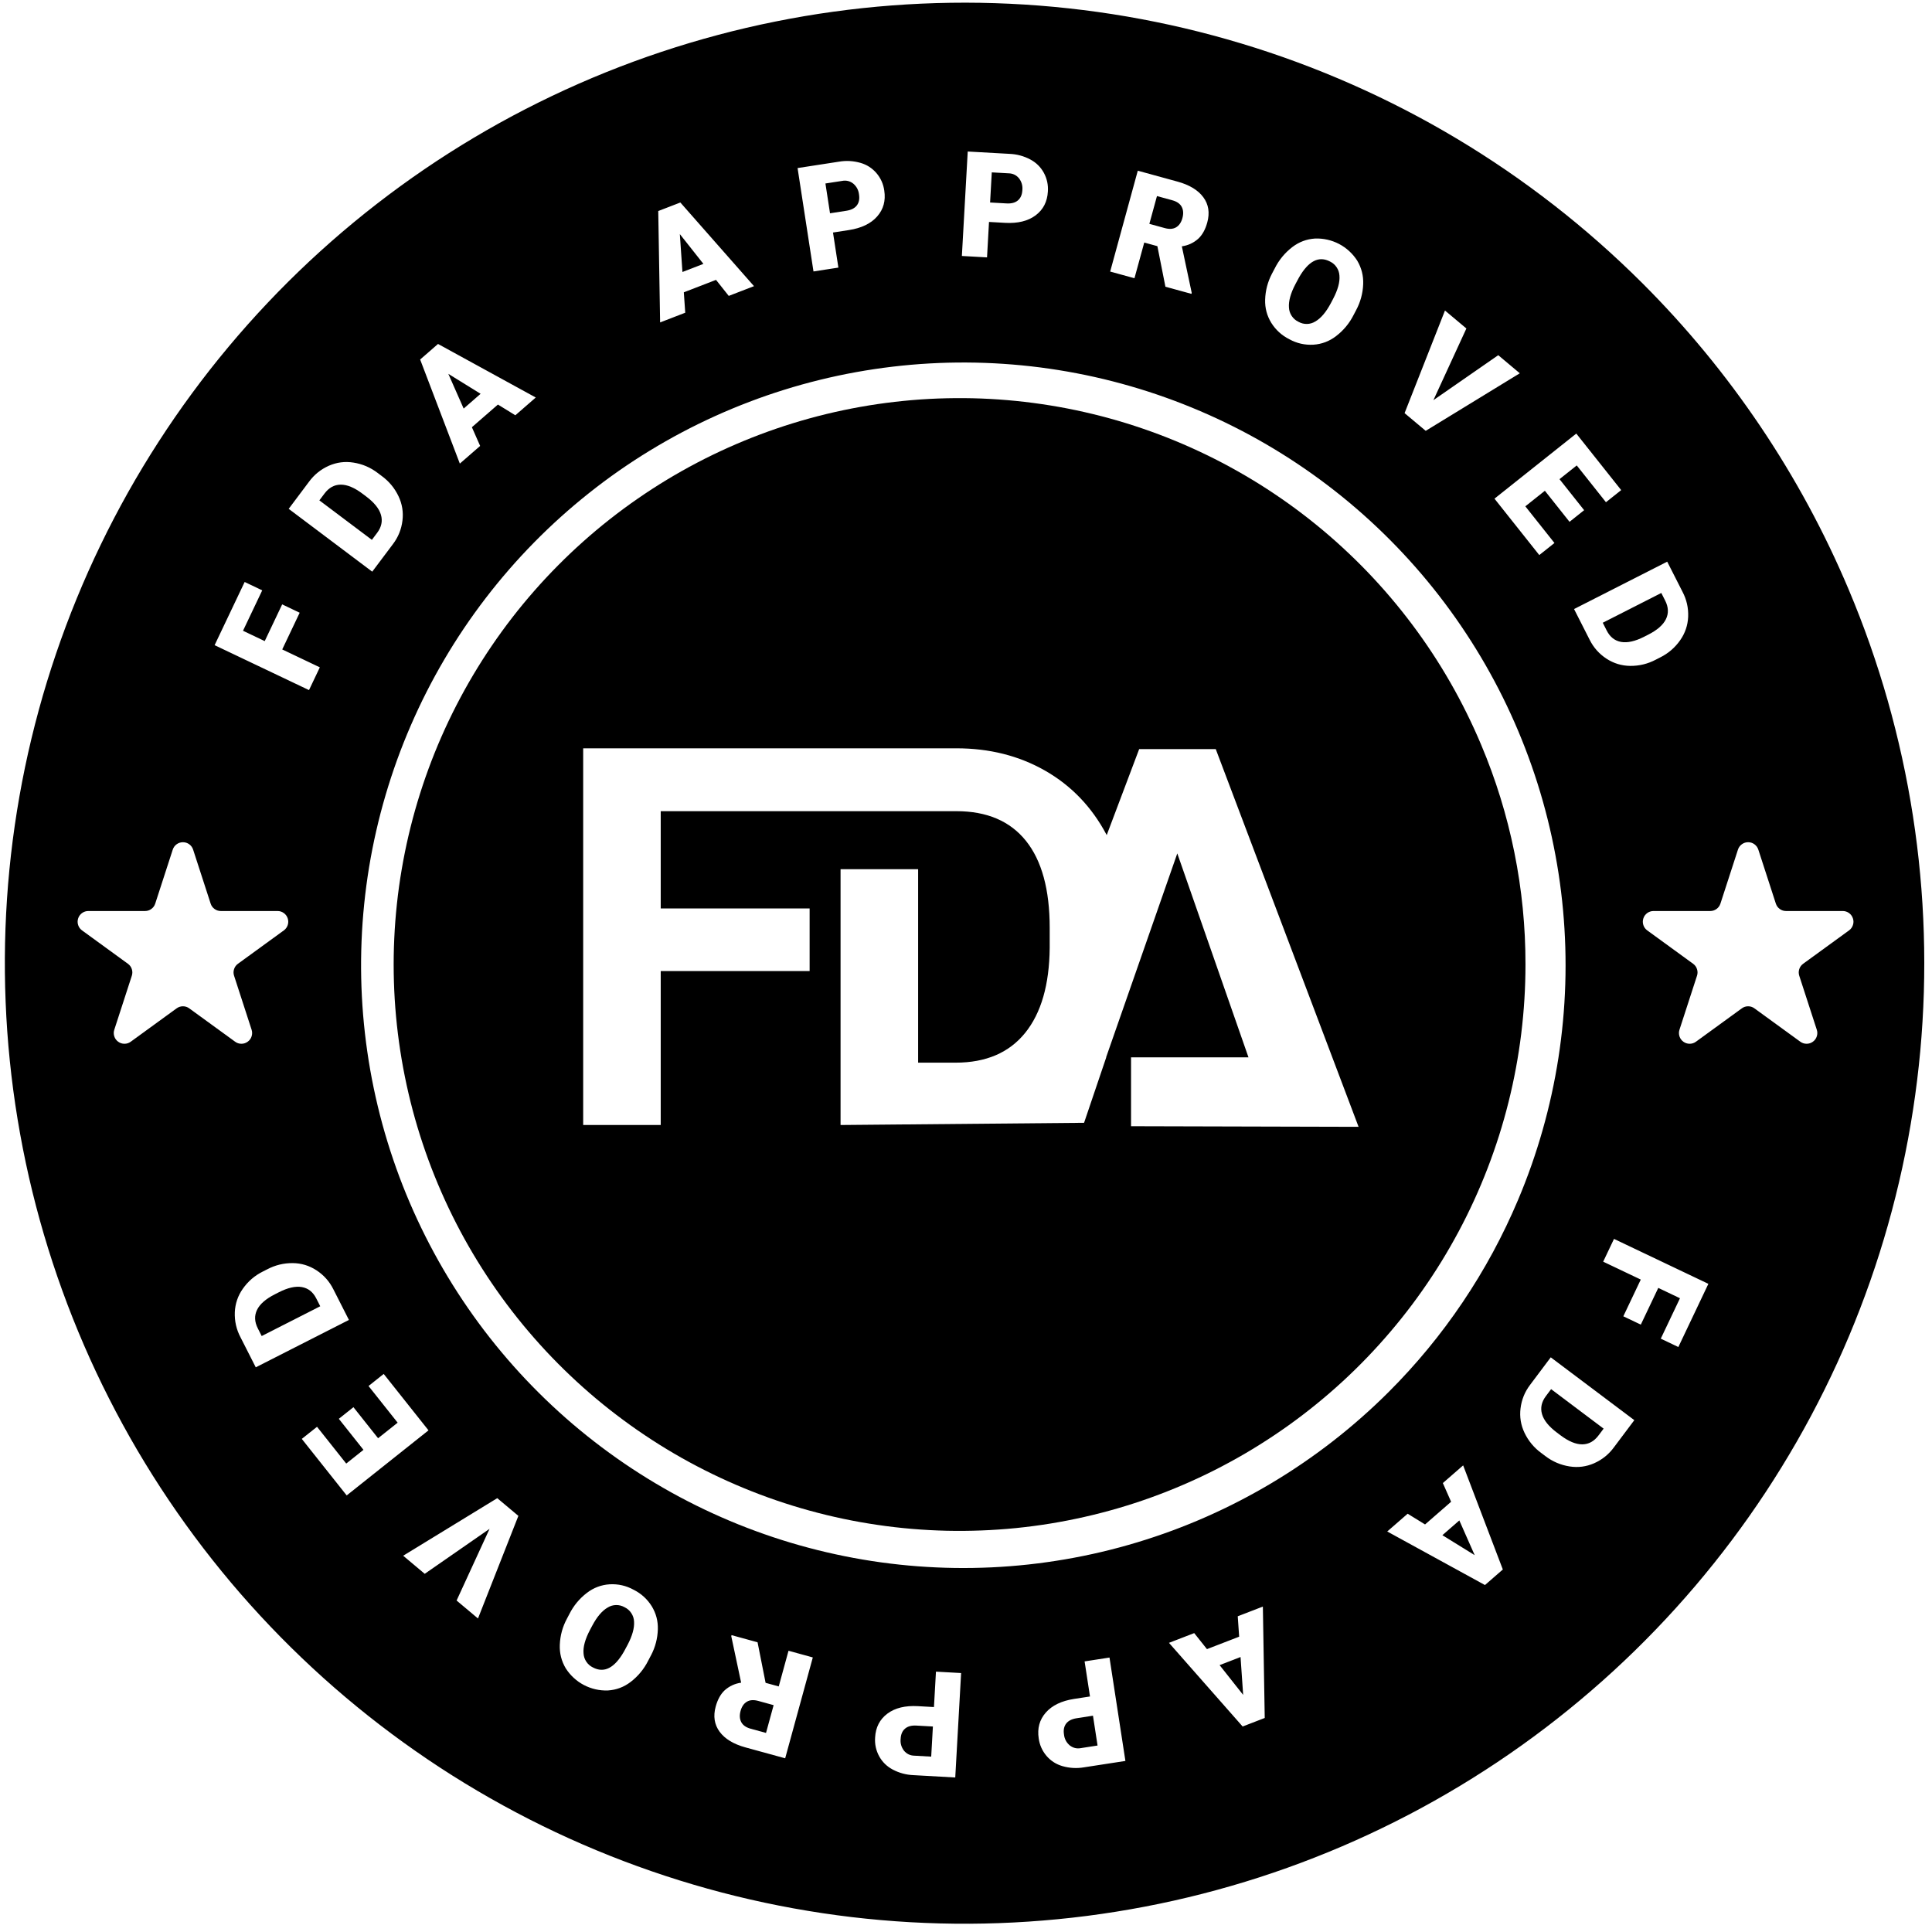
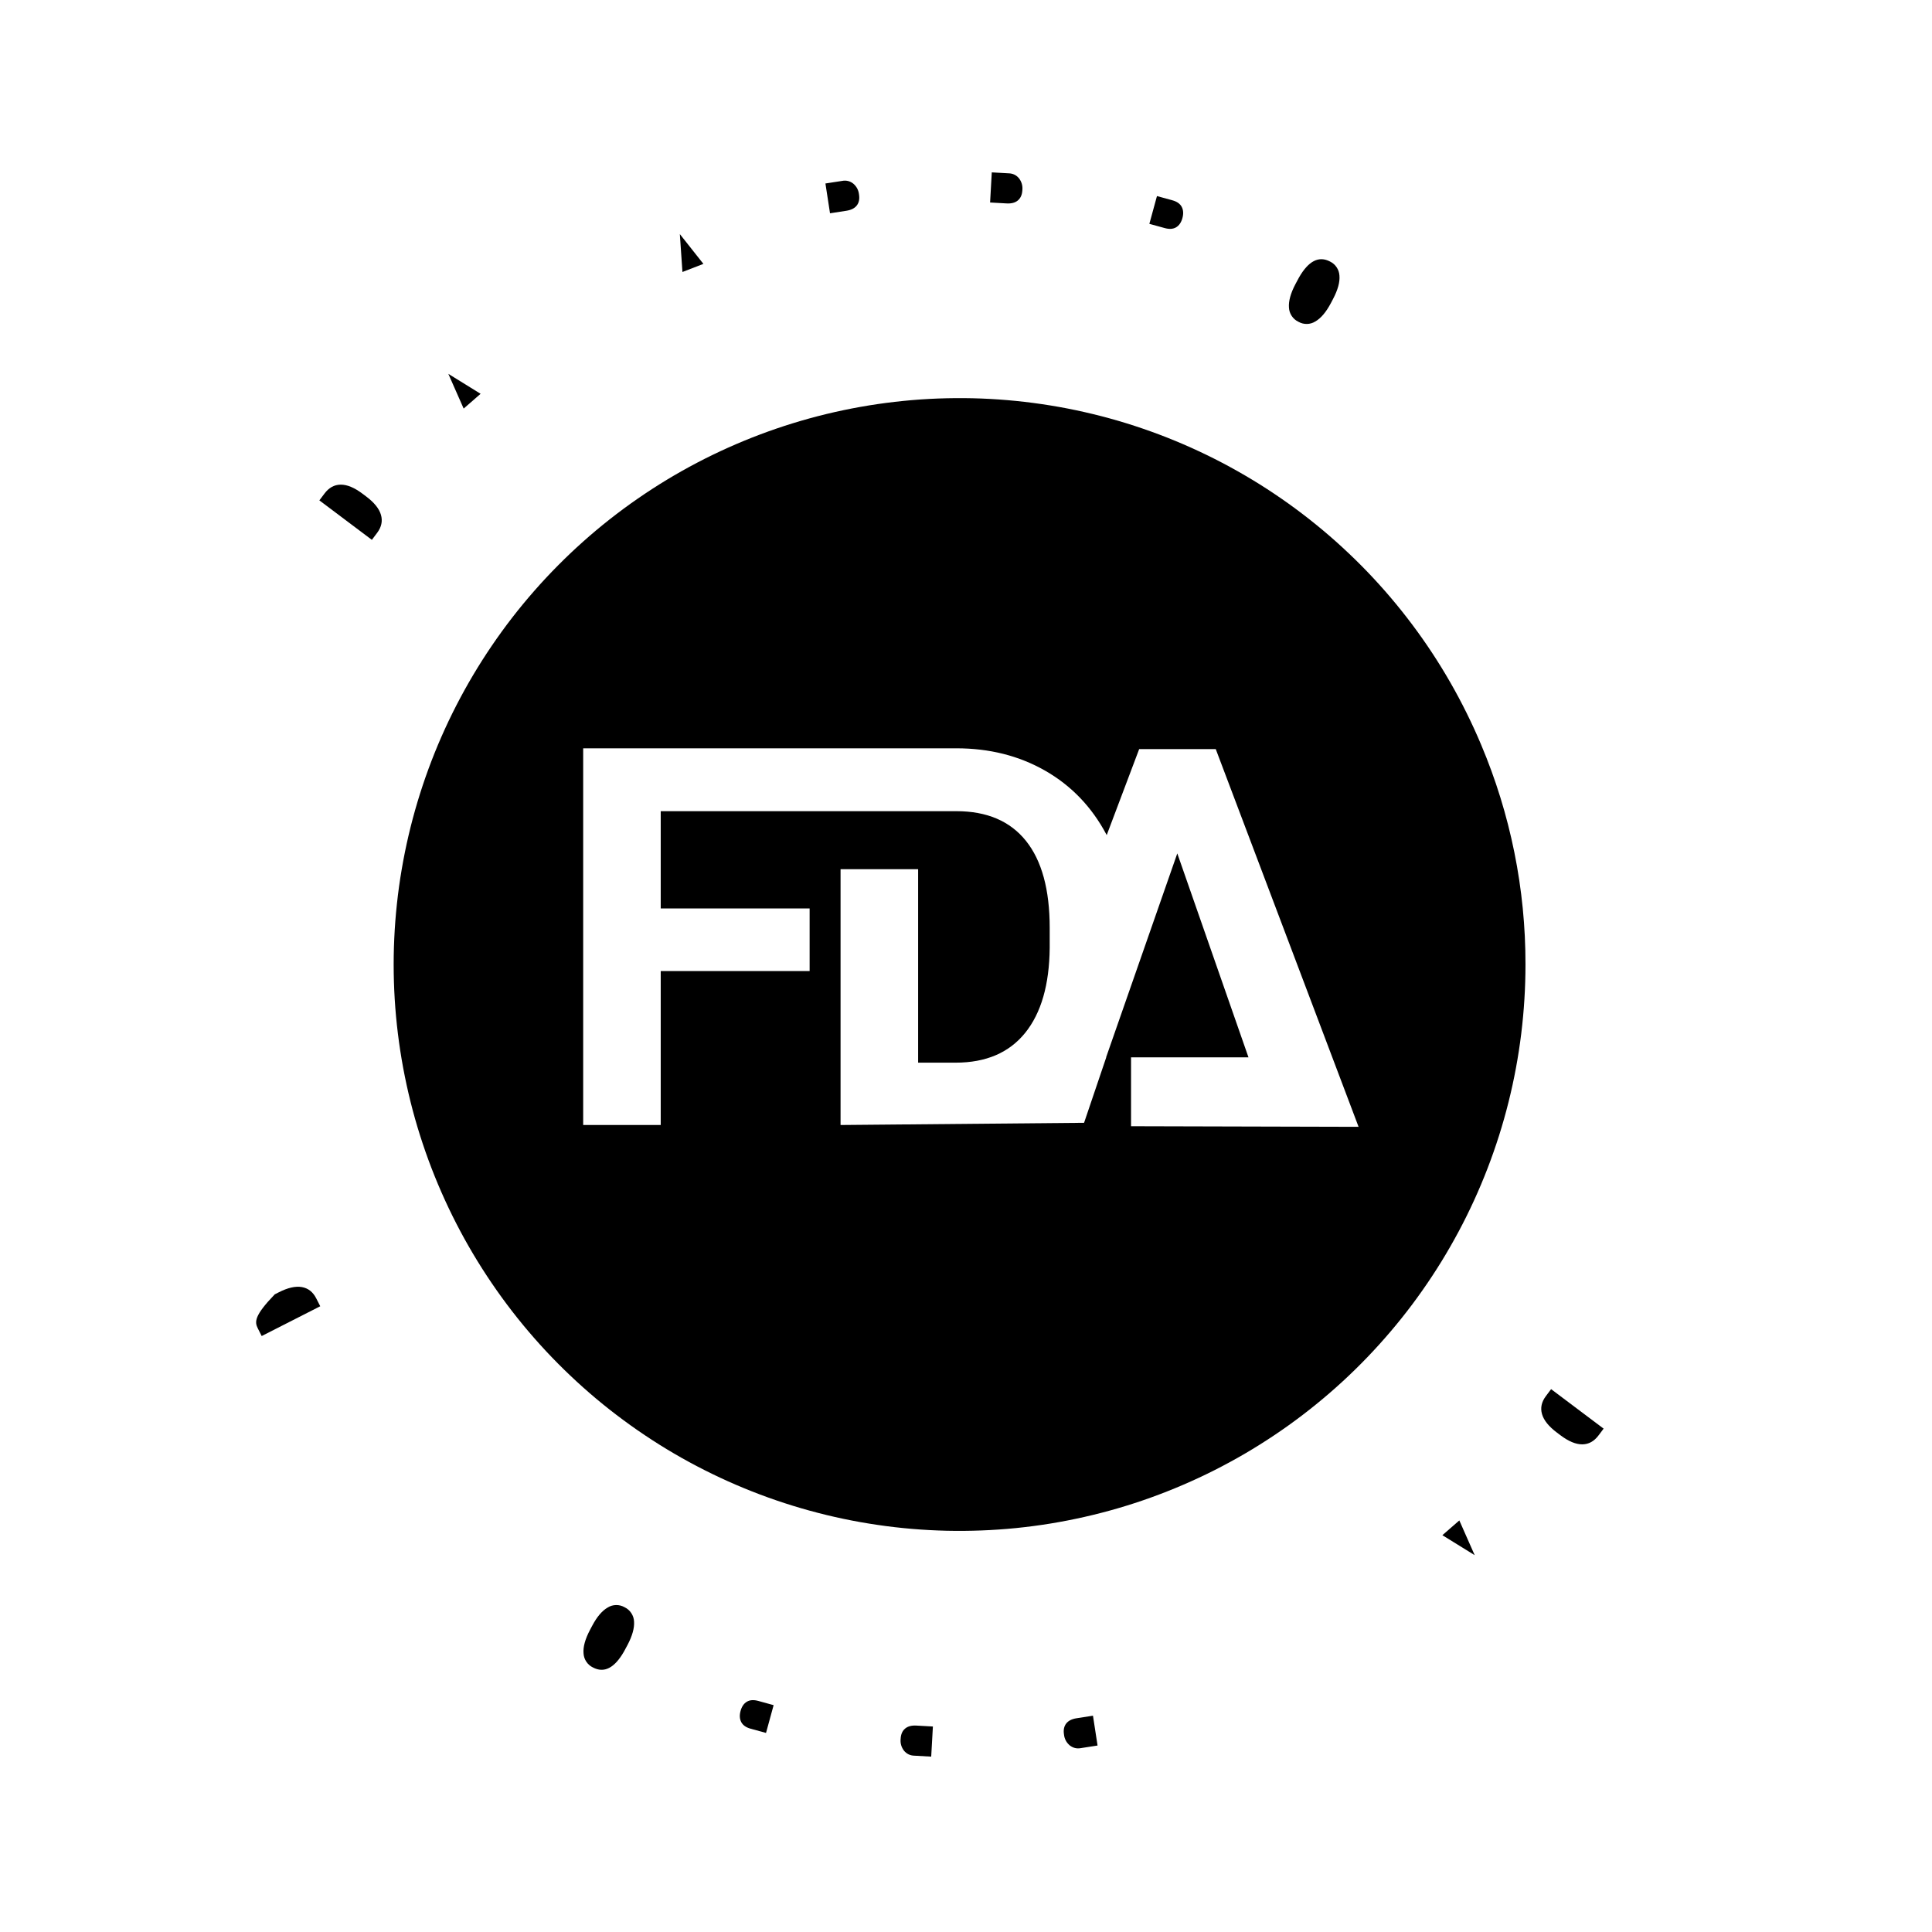
<svg xmlns="http://www.w3.org/2000/svg" version="1.2" preserveAspectRatio="xMidYMid meet" height="500" viewBox="0 0 375 375" zoomAndPan="magnify" width="500">
  <g id="be32ab8b42">
    <path d="M 175.672 335.523 C 175.148 335.969 174.863 336.621 174.816 337.484 C 174.723 338.34 174.938 339.109 175.453 339.797 C 175.984 340.434 176.664 340.762 177.492 340.777 L 180.746 340.961 L 181.074 335.113 L 177.875 334.934 C 176.93 334.879 176.195 335.078 175.672 335.523 Z M 175.672 335.523" style="stroke:none;fill-rule:nonzero;fill:#000000;fill-opacity:1;" />
-     <path d="M 58.59 249.82 C 57.359 249.605 55.867 249.941 54.109 250.836 L 53.328 251.234 C 51.582 252.121 50.434 253.125 49.887 254.25 C 49.344 255.371 49.395 256.574 50.051 257.855 L 50.793 259.324 L 62.16 253.543 L 61.387 252.027 C 60.754 250.773 59.82 250.039 58.59 249.82 Z M 58.59 249.82" style="stroke:none;fill-rule:nonzero;fill:#000000;fill-opacity:1;" />
+     <path d="M 58.59 249.82 C 57.359 249.605 55.867 249.941 54.109 250.836 L 53.328 251.234 C 49.344 255.371 49.395 256.574 50.051 257.855 L 50.793 259.324 L 62.16 253.543 L 61.387 252.027 C 60.754 250.773 59.82 250.039 58.59 249.82 Z M 58.59 249.82" style="stroke:none;fill-rule:nonzero;fill:#000000;fill-opacity:1;" />
    <path d="M 144.961 330.305 C 144.379 330.652 143.973 331.246 143.742 332.094 C 143.512 332.938 143.559 333.664 143.883 334.27 C 144.207 334.875 144.816 335.301 145.703 335.543 L 148.684 336.359 L 150.16 330.969 L 147.18 330.148 C 146.281 329.902 145.543 329.953 144.961 330.305 Z M 144.961 330.305" style="stroke:none;fill-rule:nonzero;fill:#000000;fill-opacity:1;" />
    <path d="M 121.211 311.953 C 120.703 311.668 120.156 311.527 119.574 311.539 C 118.988 311.551 118.449 311.711 117.953 312.02 C 116.871 312.637 115.867 313.816 114.945 315.559 L 114.508 316.383 C 113.57 318.168 113.156 319.68 113.266 320.922 C 113.301 321.508 113.48 322.047 113.809 322.539 C 114.137 323.027 114.566 323.402 115.098 323.656 C 117.266 324.797 119.27 323.773 121.105 320.578 L 121.812 319.266 C 122.734 317.504 123.156 315.996 123.07 314.742 C 123.043 314.141 122.863 313.59 122.527 313.09 C 122.195 312.59 121.758 312.211 121.211 311.953 Z M 121.211 311.953" style="stroke:none;fill-rule:nonzero;fill:#000000;fill-opacity:1;" />
-     <path d="M 236.723 323.199 L 241.297 328.98 L 240.789 321.625 Z M 236.723 323.199" style="stroke:none;fill-rule:nonzero;fill:#000000;fill-opacity:1;" />
    <path d="M 208.977 333.508 C 208.043 333.652 207.363 333.996 206.945 334.539 C 206.527 335.086 206.383 335.785 206.516 336.637 C 206.602 337.492 206.969 338.203 207.617 338.766 C 208.27 339.281 209 339.461 209.812 339.305 L 213.035 338.805 L 212.145 333.016 Z M 208.977 333.508" style="stroke:none;fill-rule:nonzero;fill:#000000;fill-opacity:1;" />
-     <path d="M 318.77 54.953 C 316.066 52.258 313.285 49.648 310.426 47.121 C 307.562 44.598 304.629 42.16 301.617 39.816 C 298.605 37.473 295.527 35.223 292.379 33.066 C 289.227 30.91 286.016 28.855 282.742 26.898 C 279.465 24.938 276.133 23.082 272.746 21.332 C 269.355 19.578 265.914 17.93 262.426 16.391 C 258.934 14.848 255.402 13.414 251.824 12.09 C 248.246 10.766 244.629 9.555 240.977 8.453 C 237.324 7.352 233.641 6.363 229.93 5.484 C 226.215 4.609 222.477 3.852 218.719 3.203 C 214.957 2.559 211.184 2.031 207.391 1.617 C 203.598 1.203 199.797 0.906 195.984 0.727 C 192.176 0.547 188.359 0.484 184.547 0.539 C 180.73 0.594 176.922 0.766 173.117 1.055 C 169.316 1.344 165.523 1.75 161.746 2.273 C 157.965 2.793 154.207 3.434 150.465 4.188 C 146.727 4.938 143.012 5.805 139.324 6.789 C 135.641 7.77 131.988 8.863 128.367 10.07 C 124.746 11.277 121.168 12.594 117.629 14.02 C 114.09 15.445 110.598 16.98 107.156 18.621 C 103.711 20.262 100.32 22.008 96.98 23.855 C 93.645 25.707 90.367 27.656 87.148 29.707 C 83.93 31.758 80.781 33.906 77.695 36.152 C 74.609 38.398 71.594 40.734 68.652 43.164 C 65.711 45.594 62.844 48.113 60.055 50.719 C 57.27 53.324 54.562 56.016 51.941 58.789 C 49.32 61.562 46.785 64.41 44.336 67.34 C 41.887 70.27 39.531 73.27 37.27 76.344 C 35.004 79.418 32.84 82.559 30.77 85.766 C 28.699 88.973 26.727 92.238 24.855 95.566 C 22.988 98.895 21.219 102.277 19.559 105.715 C 17.895 109.148 16.34 112.633 14.891 116.168 C 13.441 119.699 12.105 123.273 10.875 126.887 C 9.645 130.5 8.527 134.148 7.523 137.832 C 6.52 141.516 5.625 145.227 4.848 148.965 C 4.07 152.703 3.41 156.461 2.863 160.238 C 2.316 164.02 1.887 167.809 1.57 171.617 C 1.258 175.422 1.062 179.23 0.98 183.051 C 0.902 186.867 0.938 190.684 1.094 194.496 C 1.246 198.312 1.516 202.121 1.906 205.918 C 2.293 209.715 2.797 213.5 3.418 217.266 C 4.039 221.035 4.773 224.777 5.621 228.5 C 6.473 232.223 7.438 235.914 8.512 239.578 C 9.59 243.242 10.777 246.867 12.078 250.457 C 13.375 254.047 14.785 257.594 16.301 261.098 C 17.816 264.602 19.441 268.055 21.172 271.457 C 22.898 274.859 24.73 278.207 26.664 281.5 C 28.602 284.789 30.633 288.02 32.766 291.184 C 34.898 294.348 37.125 297.445 39.449 300.477 C 41.773 303.504 44.184 306.461 46.688 309.34 C 49.195 312.219 51.785 315.02 54.461 317.742 C 57.137 320.465 59.895 323.098 62.73 325.652 C 65.57 328.203 68.48 330.664 71.473 333.039 C 74.461 335.41 77.52 337.688 80.648 339.871 C 83.777 342.059 86.969 344.145 90.227 346.133 C 93.484 348.121 96.797 350.004 100.172 351.789 C 103.543 353.574 106.969 355.254 110.445 356.828 C 113.922 358.398 117.441 359.867 121.008 361.223 C 124.574 362.578 128.176 363.828 131.82 364.961 C 135.461 366.098 139.133 367.121 142.84 368.031 C 146.543 368.938 150.273 369.734 154.027 370.414 C 157.781 371.094 161.555 371.66 165.34 372.109 C 169.129 372.555 172.93 372.887 176.738 373.102 C 180.547 373.316 184.359 373.414 188.172 373.395 C 191.988 373.375 195.801 373.238 199.605 372.984 C 203.41 372.73 207.207 372.363 210.992 371.875 C 214.773 371.387 218.539 370.785 222.285 370.066 C 226.031 369.348 229.754 368.516 233.449 367.566 C 237.145 366.617 240.809 365.559 244.438 364.387 C 248.07 363.215 251.66 361.93 255.211 360.535 C 258.766 359.145 262.27 357.641 265.73 356.031 C 269.188 354.422 272.594 352.711 275.949 350.891 C 279.305 349.07 282.602 347.152 285.836 345.129 C 289.074 343.109 292.246 340.992 295.352 338.773 C 298.457 336.559 301.492 334.25 304.457 331.844 C 307.422 329.441 310.309 326.949 313.121 324.371 C 315.934 321.789 318.664 319.125 321.312 316.375 C 323.961 313.629 326.52 310.801 328.996 307.895 C 331.469 304.988 333.852 302.012 336.145 298.957 C 338.438 295.906 340.633 292.785 342.734 289.598 C 344.832 286.41 346.832 283.16 348.734 279.852 C 350.637 276.539 352.434 273.176 354.125 269.754 C 355.82 266.332 357.41 262.863 358.891 259.344 C 360.371 255.824 361.742 252.266 363.004 248.664 C 364.27 245.059 365.418 241.422 366.457 237.746 C 367.496 234.074 368.422 230.371 369.234 226.641 C 370.047 222.91 370.742 219.156 371.324 215.383 C 371.906 211.609 372.371 207.824 372.723 204.02 C 373.07 200.219 373.301 196.41 373.418 192.594 C 373.531 188.777 373.531 184.961 373.41 181.145 C 373.293 177.328 373.059 173.52 372.703 169.719 C 372.352 165.914 371.883 162.129 371.297 158.355 C 370.711 154.582 370.012 150.832 369.195 147.102 C 368.379 143.371 367.449 139.668 366.41 135.996 C 365.367 132.324 364.211 128.688 362.945 125.086 C 361.68 121.484 360.305 117.926 358.82 114.406 C 354.129 103.293 348.414 92.738 341.676 82.734 C 334.938 72.734 327.305 63.473 318.77 54.953 Z M 323.605 109.02 L 326.566 114.848 C 327.371 116.371 327.738 117.992 327.672 119.715 C 327.598 121.383 327.078 122.898 326.121 124.266 C 325.109 125.711 323.812 126.824 322.234 127.609 L 321.402 128.035 C 319.84 128.859 318.18 129.266 316.414 129.25 C 314.754 129.227 313.227 128.766 311.832 127.859 C 310.402 126.926 309.309 125.699 308.547 124.172 L 305.523 118.215 Z M 314.672 95.129 L 311.715 97.48 L 306.047 90.34 L 302.699 93.004 L 307.48 99.027 L 304.645 101.285 L 299.859 95.258 L 296.066 98.277 L 301.719 105.395 L 298.773 107.738 L 290.078 96.789 L 305.957 84.156 Z M 280.469 60.273 L 284.625 63.758 L 278.223 77.672 L 290.809 68.941 L 294.992 72.453 L 276.73 83.625 L 272.629 80.188 Z M 246.887 53.121 L 247.422 52.109 C 248.242 50.465 249.379 49.082 250.836 47.957 C 252.141 46.961 253.609 46.406 255.246 46.301 C 256.059 46.27 256.859 46.344 257.648 46.523 C 258.441 46.703 259.195 46.98 259.914 47.355 C 260.633 47.73 261.289 48.195 261.887 48.746 C 262.484 49.293 263 49.91 263.438 50.594 C 264.27 52 264.656 53.516 264.594 55.148 C 264.523 56.969 264.051 58.676 263.184 60.277 L 262.75 61.102 C 261.926 62.746 260.785 64.125 259.328 65.242 C 258.027 66.242 256.559 66.797 254.922 66.906 C 253.27 66.996 251.715 66.645 250.262 65.848 C 248.793 65.109 247.621 64.043 246.746 62.648 C 245.91 61.273 245.516 59.785 245.562 58.176 C 245.617 56.387 246.059 54.703 246.887 53.121 Z M 220.844 33.133 L 228.543 35.246 C 230.863 35.883 232.539 36.895 233.562 38.281 C 234.59 39.672 234.844 41.305 234.328 43.188 C 233.957 44.547 233.371 45.602 232.574 46.344 C 231.664 47.152 230.602 47.641 229.395 47.812 L 231.312 56.84 L 231.258 57.039 L 226.207 55.652 L 224.648 47.781 L 222.098 47.078 L 220.199 54.004 L 215.484 52.711 Z M 187.836 29.41 L 195.918 29.863 C 197.352 29.918 198.707 30.277 199.98 30.953 C 201.113 31.555 201.992 32.418 202.609 33.543 C 203.223 34.68 203.48 35.895 203.391 37.184 C 203.277 39.16 202.484 40.699 201.004 41.805 C 199.523 42.91 197.547 43.391 195.082 43.254 L 191.965 43.078 L 191.582 49.957 L 186.699 49.684 Z M 162.809 31.387 C 164.223 31.141 165.621 31.215 167.008 31.609 C 168.242 31.961 169.277 32.625 170.117 33.598 C 170.953 34.582 171.461 35.715 171.637 36.996 C 171.938 38.953 171.477 40.625 170.258 42.012 C 169.039 43.398 167.207 44.281 164.766 44.656 L 161.684 45.133 L 162.73 51.941 L 157.898 52.688 L 154.809 32.621 Z M 132.055 39.305 L 146.352 55.543 L 141.449 57.434 L 138.98 54.324 L 132.73 56.738 L 133.004 60.699 L 128.129 62.582 L 127.766 40.961 Z M 85.02 66.762 L 103.992 77.156 L 100.027 80.605 L 96.648 78.523 L 91.594 82.922 L 93.195 86.555 L 89.254 89.984 L 81.551 69.781 Z M 59.957 93.535 C 60.973 92.141 62.266 91.098 63.836 90.398 C 65.367 89.73 66.953 89.527 68.602 89.789 C 70.344 90.059 71.914 90.734 73.316 91.805 L 74.062 92.367 C 75.492 93.406 76.586 94.719 77.348 96.312 C 78.062 97.816 78.32 99.395 78.117 101.043 C 77.914 102.738 77.293 104.262 76.262 105.621 L 72.25 110.961 L 56.035 98.766 Z M 47.488 112.961 L 50.898 114.586 L 47.168 122.43 L 51.383 124.438 L 54.77 117.309 L 58.168 118.93 L 54.781 126.055 L 62.078 129.531 L 59.977 133.949 L 41.656 125.227 Z M 34.285 195.719 L 25.379 202.195 C 25.016 202.461 24.609 202.594 24.16 202.594 C 23.707 202.594 23.301 202.461 22.938 202.195 C 22.574 201.93 22.32 201.586 22.184 201.156 C 22.043 200.727 22.043 200.301 22.184 199.871 L 25.586 189.391 C 25.723 188.961 25.723 188.535 25.586 188.105 C 25.445 187.676 25.195 187.332 24.828 187.066 L 15.926 180.59 C 15.559 180.324 15.309 179.977 15.168 179.551 C 15.031 179.121 15.031 178.691 15.168 178.266 C 15.309 177.836 15.559 177.488 15.926 177.223 C 16.289 176.961 16.695 176.828 17.145 176.828 L 28.156 176.828 C 28.605 176.828 29.012 176.695 29.375 176.43 C 29.738 176.164 29.992 175.816 30.129 175.391 L 33.531 164.91 C 33.672 164.484 33.922 164.137 34.285 163.871 C 34.652 163.605 35.059 163.477 35.508 163.477 C 35.957 163.477 36.363 163.605 36.73 163.871 C 37.094 164.137 37.344 164.484 37.484 164.91 L 40.887 175.391 C 41.023 175.82 41.277 176.164 41.641 176.43 C 42.004 176.695 42.41 176.828 42.863 176.828 L 53.871 176.828 C 54.32 176.828 54.727 176.961 55.094 177.227 C 55.457 177.488 55.707 177.836 55.848 178.266 C 55.984 178.691 55.984 179.121 55.848 179.551 C 55.707 179.977 55.457 180.324 55.094 180.59 L 46.188 187.066 C 45.824 187.332 45.57 187.676 45.434 188.105 C 45.293 188.535 45.293 188.961 45.434 189.391 L 48.836 199.871 C 48.973 200.301 48.973 200.727 48.836 201.156 C 48.695 201.586 48.445 201.93 48.078 202.195 C 47.715 202.461 47.309 202.594 46.859 202.594 C 46.406 202.594 46 202.461 45.637 202.195 L 36.73 195.719 C 36.367 195.453 35.957 195.32 35.508 195.32 C 35.059 195.32 34.652 195.453 34.289 195.719 Z M 49.645 265.398 L 46.684 259.57 C 45.879 258.047 45.512 256.422 45.578 254.703 C 45.652 253.035 46.168 251.52 47.129 250.152 C 48.141 248.707 49.438 247.59 51.016 246.805 L 51.848 246.383 C 53.406 245.559 55.07 245.152 56.836 245.168 C 58.496 245.188 60.023 245.652 61.418 246.559 C 62.848 247.492 63.941 248.719 64.703 250.246 L 67.727 256.199 Z M 58.578 279.289 L 61.535 276.938 L 67.203 284.078 L 70.551 281.414 L 65.766 275.391 L 68.602 273.133 L 73.387 279.16 L 77.184 276.141 L 71.531 269.023 L 74.477 266.68 L 83.172 277.629 L 67.293 290.262 Z M 92.777 314.145 L 88.625 310.66 L 95.023 296.746 L 82.441 305.477 L 78.258 301.965 L 96.52 290.793 L 100.617 294.23 Z M 126.359 321.297 L 125.828 322.309 C 125.008 323.953 123.867 325.336 122.414 326.457 C 121.109 327.457 119.641 328.012 118 328.117 C 117.191 328.148 116.391 328.074 115.598 327.895 C 114.809 327.715 114.055 327.438 113.336 327.062 C 112.617 326.684 111.957 326.223 111.363 325.672 C 110.766 325.125 110.25 324.508 109.812 323.824 C 108.977 322.418 108.594 320.898 108.656 319.266 C 108.727 317.449 109.195 315.738 110.066 314.141 L 110.5 313.312 C 111.324 311.672 112.461 310.293 113.918 309.176 C 115.223 308.176 116.691 307.621 118.328 307.512 C 119.98 307.422 121.535 307.773 122.988 308.57 C 124.457 309.309 125.629 310.375 126.504 311.77 C 127.34 313.145 127.734 314.633 127.688 316.242 C 127.633 318.031 127.191 319.715 126.363 321.297 Z M 152.402 341.285 L 144.703 339.172 C 142.383 338.535 140.711 337.523 139.684 336.137 C 138.66 334.746 138.402 333.113 138.918 331.23 C 139.293 329.871 139.875 328.816 140.672 328.074 C 141.586 327.266 142.648 326.777 143.855 326.605 L 141.938 317.578 L 141.992 317.379 L 147.043 318.766 L 148.602 326.637 L 151.152 327.336 L 153.051 320.41 L 157.766 321.707 Z M 185.414 345.008 L 177.332 344.555 C 175.895 344.5 174.543 344.137 173.27 343.465 C 172.137 342.863 171.258 342 170.637 340.875 C 170.027 339.738 169.766 338.523 169.859 337.234 C 169.969 335.258 170.766 333.719 172.246 332.613 C 173.727 331.508 175.699 331.027 178.168 331.164 L 181.281 331.34 L 181.668 324.465 L 186.551 324.738 Z M 210.441 343.031 C 209.027 343.277 207.625 343.203 206.242 342.809 C 205.008 342.457 203.969 341.793 203.129 340.82 C 202.297 339.836 201.789 338.703 201.613 337.422 C 201.312 335.465 201.77 333.793 202.992 332.406 C 204.211 331.02 206.039 330.137 208.484 329.758 L 211.566 329.285 L 210.52 322.477 L 215.352 321.73 L 218.441 341.797 Z M 241.195 335.113 L 226.898 318.875 L 231.797 316.984 L 234.27 320.094 L 240.52 317.68 L 240.246 313.719 L 245.121 311.836 L 245.484 333.457 Z M 288.23 307.656 L 269.262 297.262 L 273.223 293.812 L 276.602 295.895 L 281.66 291.492 L 280.055 287.863 L 283.996 284.43 L 291.699 304.637 Z M 269.535 270.188 C 267.84 271.879 266.094 273.52 264.297 275.102 C 262.504 276.688 260.66 278.215 258.77 279.688 C 256.883 281.16 254.949 282.57 252.973 283.922 C 250.996 285.277 248.98 286.566 246.926 287.797 C 244.871 289.023 242.781 290.188 240.652 291.289 C 238.527 292.391 236.367 293.422 234.18 294.391 C 231.988 295.359 229.77 296.258 227.523 297.09 C 225.281 297.918 223.012 298.68 220.719 299.371 C 218.426 300.062 216.117 300.684 213.785 301.234 C 211.457 301.781 209.109 302.262 206.75 302.664 C 204.391 303.07 202.023 303.402 199.641 303.664 C 197.262 303.922 194.875 304.109 192.484 304.223 C 190.094 304.332 187.699 304.375 185.309 304.34 C 182.914 304.305 180.523 304.195 178.137 304.016 C 175.75 303.836 173.371 303.578 171 303.254 C 168.625 302.926 166.266 302.523 163.922 302.051 C 161.574 301.578 159.242 301.035 156.93 300.418 C 154.617 299.805 152.324 299.117 150.051 298.359 C 147.781 297.602 145.535 296.777 143.312 295.883 C 141.094 294.988 138.902 294.023 136.742 292.996 C 134.578 291.965 132.449 290.871 130.355 289.711 C 128.262 288.547 126.207 287.324 124.188 286.039 C 122.168 284.75 120.188 283.402 118.254 281.992 C 116.316 280.586 114.426 279.117 112.578 277.594 C 110.73 276.07 108.934 274.488 107.184 272.852 C 105.434 271.219 103.738 269.527 102.09 267.789 C 100.445 266.051 98.855 264.262 97.32 262.422 C 95.781 260.586 94.305 258.703 92.883 256.773 C 91.465 254.844 90.102 252.875 88.805 250.863 C 87.504 248.848 86.27 246.801 85.094 244.711 C 83.922 242.621 82.812 240.5 81.77 238.344 C 80.727 236.188 79.75 234 78.84 231.785 C 77.93 229.566 77.09 227.324 76.32 225.055 C 75.547 222.789 74.848 220.5 74.215 218.188 C 73.586 215.875 73.027 213.547 72.539 211.203 C 72.051 208.855 71.633 206.496 71.293 204.125 C 70.949 201.754 70.68 199.375 70.48 196.988 C 70.285 194.602 70.16 192.207 70.109 189.812 C 70.059 187.418 70.082 185.023 70.18 182.629 C 70.277 180.234 70.445 177.844 70.691 175.461 C 70.934 173.078 71.25 170.703 71.637 168.34 C 72.027 165.977 72.488 163.625 73.023 161.289 C 73.555 158.953 74.16 156.637 74.836 154.34 C 75.512 152.039 76.258 149.766 77.07 147.512 C 77.887 145.258 78.77 143.035 79.723 140.836 C 80.676 138.637 81.691 136.469 82.777 134.332 C 83.863 132.199 85.012 130.098 86.227 128.031 C 87.441 125.969 88.715 123.941 90.055 121.953 C 91.395 119.969 92.793 118.023 94.25 116.125 C 95.707 114.223 97.223 112.367 98.793 110.562 C 100.363 108.754 101.988 106.996 103.668 105.289 C 105.348 103.582 107.078 101.926 108.859 100.324 C 110.641 98.723 112.469 97.18 114.344 95.691 C 116.219 94.199 118.137 92.77 120.102 91.398 C 122.066 90.031 124.07 88.719 126.113 87.473 C 128.156 86.227 130.238 85.043 132.355 83.922 C 134.469 82.801 136.617 81.75 138.801 80.762 C 140.98 79.773 143.191 78.855 145.43 78.004 C 147.668 77.148 149.926 76.367 152.215 75.656 C 154.5 74.941 156.805 74.301 159.129 73.73 C 161.453 73.16 163.793 72.66 166.152 72.234 C 168.508 71.809 170.871 71.453 173.25 71.172 C 175.629 70.891 178.012 70.68 180.402 70.547 C 182.793 70.41 185.184 70.352 187.578 70.363 C 189.973 70.375 192.363 70.461 194.75 70.621 C 197.141 70.781 199.523 71.012 201.895 71.316 C 204.27 71.625 206.633 72 208.984 72.453 C 211.336 72.902 213.672 73.426 215.988 74.02 C 218.309 74.617 220.609 75.281 222.887 76.016 C 225.164 76.754 227.418 77.559 229.648 78.434 C 231.875 79.309 234.074 80.25 236.246 81.258 C 238.418 82.27 240.555 83.344 242.66 84.484 C 244.766 85.629 246.832 86.832 248.863 88.102 C 250.895 89.367 252.887 90.699 254.836 92.09 C 256.785 93.48 258.688 94.93 260.551 96.438 C 262.41 97.945 264.223 99.508 265.988 101.129 C 267.75 102.746 269.465 104.422 271.125 106.145 C 272.789 107.871 274.395 109.645 275.949 111.469 C 277.5 113.289 278.996 115.16 280.434 117.074 C 281.871 118.992 283.25 120.949 284.566 122.949 C 285.887 124.949 287.141 126.988 288.336 129.066 C 289.527 131.145 290.656 133.254 291.719 135.402 C 292.781 137.551 293.777 139.727 294.707 141.934 C 295.637 144.145 296.496 146.379 297.289 148.637 C 298.082 150.898 298.805 153.184 299.457 155.488 C 300.109 157.793 300.688 160.117 301.199 162.457 C 301.707 164.801 302.145 167.152 302.512 169.523 C 302.875 171.891 303.168 174.266 303.387 176.652 C 303.605 179.039 303.75 181.43 303.824 183.824 C 303.895 186.219 303.895 188.613 303.82 191.008 C 303.746 193.402 303.598 195.793 303.375 198.18 C 303.152 200.566 302.859 202.941 302.492 205.309 C 302.125 207.676 301.684 210.031 301.172 212.371 C 300.66 214.711 300.078 217.035 299.422 219.34 C 298.77 221.645 298.043 223.926 297.25 226.188 C 296.453 228.445 295.594 230.68 294.66 232.887 C 291.719 239.859 288.133 246.484 283.906 252.758 C 279.68 259.035 274.887 264.844 269.535 270.188 Z M 313.293 280.883 C 312.281 282.277 310.988 283.32 309.414 284.02 C 307.887 284.688 306.297 284.891 304.652 284.633 C 302.91 284.359 301.336 283.684 299.938 282.613 L 299.191 282.051 C 297.762 281.012 296.668 279.699 295.906 278.105 C 295.191 276.602 294.934 275.027 295.133 273.375 C 295.34 271.68 295.957 270.156 296.992 268.797 L 301 263.457 L 317.219 275.652 Z M 325.766 261.457 L 322.355 259.832 L 326.082 251.988 L 321.871 249.98 L 318.48 257.109 L 315.086 255.492 L 318.473 248.363 L 311.176 244.891 L 313.277 240.469 L 331.594 249.191 Z M 358.898 180.59 L 349.992 187.066 C 349.629 187.332 349.375 187.676 349.234 188.105 C 349.098 188.535 349.098 188.961 349.234 189.391 L 352.637 199.871 C 352.777 200.301 352.777 200.727 352.637 201.156 C 352.5 201.586 352.246 201.93 351.883 202.195 C 351.52 202.461 351.109 202.594 350.66 202.594 C 350.211 202.594 349.805 202.461 349.438 202.195 L 340.531 195.719 C 340.168 195.453 339.762 195.32 339.312 195.32 C 338.863 195.32 338.453 195.453 338.09 195.719 L 329.184 202.195 C 328.82 202.461 328.414 202.594 327.961 202.594 C 327.512 202.594 327.105 202.461 326.742 202.195 C 326.375 201.93 326.125 201.586 325.984 201.156 C 325.848 200.727 325.848 200.301 325.984 199.871 L 329.387 189.391 C 329.527 188.961 329.527 188.535 329.387 188.105 C 329.25 187.676 328.996 187.332 328.633 187.066 L 319.73 180.59 C 319.363 180.324 319.113 179.977 318.973 179.551 C 318.836 179.121 318.836 178.691 318.973 178.262 C 319.113 177.836 319.363 177.488 319.727 177.223 C 320.094 176.961 320.5 176.828 320.949 176.828 L 331.957 176.828 C 332.41 176.828 332.816 176.695 333.18 176.43 C 333.543 176.164 333.797 175.816 333.934 175.391 L 337.336 164.91 C 337.477 164.48 337.727 164.137 338.09 163.871 C 338.457 163.605 338.863 163.473 339.312 163.473 C 339.762 163.473 340.172 163.605 340.535 163.871 C 340.898 164.137 341.148 164.48 341.289 164.91 L 344.691 175.391 C 344.832 175.816 345.082 176.164 345.445 176.43 C 345.809 176.695 346.219 176.828 346.668 176.828 L 357.676 176.828 C 358.125 176.828 358.535 176.961 358.898 177.223 C 359.262 177.488 359.512 177.836 359.652 178.266 C 359.793 178.691 359.793 179.121 359.652 179.551 C 359.512 179.977 359.262 180.324 358.898 180.59 Z M 358.898 180.59" style="stroke:none;fill-rule:nonzero;fill:#000000;fill-opacity:1;" />
    <path d="M 279.965 297.98 L 286.234 301.855 L 283.254 295.113 Z M 279.965 297.98" style="stroke:none;fill-rule:nonzero;fill:#000000;fill-opacity:1;" />
    <path d="M 287.492 144.562 C 286.621 142.492 285.688 140.449 284.691 138.438 C 283.695 136.422 282.641 134.441 281.523 132.492 C 280.406 130.543 279.23 128.629 277.996 126.754 C 276.758 124.875 275.469 123.039 274.121 121.242 C 272.773 119.445 271.375 117.691 269.918 115.977 C 268.465 114.266 266.957 112.602 265.402 110.98 C 263.844 109.363 262.238 107.793 260.586 106.273 C 258.934 104.75 257.234 103.281 255.492 101.867 C 253.75 100.449 251.965 99.09 250.141 97.781 C 248.312 96.477 246.449 95.227 244.547 94.031 C 242.641 92.84 240.703 91.707 238.73 90.633 C 236.762 89.559 234.758 88.547 232.723 87.598 C 230.688 86.645 228.625 85.758 226.539 84.934 C 224.449 84.109 222.336 83.352 220.203 82.656 C 218.066 81.961 215.914 81.332 213.738 80.77 C 211.566 80.211 209.375 79.715 207.172 79.285 C 204.969 78.859 202.754 78.5 200.527 78.207 C 198.301 77.914 196.066 77.691 193.828 77.535 C 191.586 77.379 189.344 77.293 187.102 77.277 C 184.855 77.262 182.613 77.312 180.371 77.43 C 178.129 77.551 175.891 77.742 173.66 78 C 171.43 78.258 169.211 78.582 167 78.977 C 164.789 79.371 162.594 79.832 160.41 80.359 C 158.23 80.887 156.066 81.484 153.918 82.145 C 151.773 82.805 149.652 83.531 147.551 84.324 C 145.449 85.117 143.375 85.973 141.324 86.891 C 139.277 87.809 137.258 88.789 135.27 89.832 C 133.281 90.875 131.324 91.98 129.402 93.141 C 127.484 94.305 125.598 95.527 123.754 96.805 C 121.906 98.082 120.102 99.418 118.336 100.805 C 116.57 102.195 114.852 103.637 113.176 105.133 C 111.5 106.629 109.871 108.172 108.289 109.77 C 106.707 111.363 105.176 113.004 103.695 114.695 C 102.215 116.383 100.785 118.113 99.41 119.891 C 98.035 121.668 96.719 123.484 95.453 125.344 C 94.191 127.199 92.984 129.094 91.836 131.027 C 90.691 132.957 89.602 134.922 88.574 136.922 C 87.547 138.918 86.582 140.945 85.68 143.004 C 84.777 145.062 83.938 147.145 83.164 149.254 C 82.391 151.363 81.68 153.492 81.035 155.645 C 80.391 157.797 79.812 159.969 79.301 162.156 C 78.789 164.344 78.344 166.547 77.969 168.762 C 77.59 170.977 77.281 173.199 77.043 175.434 C 76.801 177.668 76.629 179.906 76.527 182.152 C 76.422 184.398 76.387 186.645 76.422 188.891 C 76.457 191.137 76.559 193.379 76.73 195.621 C 76.902 197.859 77.145 200.094 77.453 202.32 C 77.762 204.547 78.137 206.762 78.582 208.961 C 79.027 211.164 79.535 213.352 80.113 215.523 C 80.691 217.695 81.336 219.848 82.047 221.977 C 82.758 224.109 83.531 226.219 84.371 228.301 C 85.211 230.387 86.113 232.441 87.078 234.473 C 88.043 236.5 89.07 238.496 90.156 240.465 C 91.246 242.43 92.391 244.359 93.598 246.254 C 94.805 248.148 96.066 250.008 97.387 251.824 C 98.707 253.645 100.078 255.418 101.508 257.152 C 102.938 258.887 104.418 260.574 105.949 262.219 C 107.48 263.859 109.059 265.453 110.691 267 C 112.32 268.547 113.996 270.039 115.715 271.484 C 117.438 272.926 119.199 274.316 121.008 275.648 C 122.812 276.984 124.66 278.262 126.543 279.484 C 128.426 280.707 130.348 281.867 132.305 282.973 C 134.258 284.074 136.246 285.117 138.266 286.098 C 140.285 287.082 142.332 288 144.41 288.855 C 146.484 289.711 148.586 290.504 150.711 291.23 C 152.832 291.957 154.977 292.617 157.145 293.215 C 159.309 293.809 161.488 294.34 163.688 294.801 C 165.883 295.262 168.094 295.656 170.316 295.98 C 172.535 296.309 174.766 296.566 177.004 296.754 C 179.238 296.945 181.48 297.062 183.727 297.117 C 185.969 297.168 188.215 297.148 190.457 297.062 C 192.699 296.977 194.938 296.824 197.172 296.602 C 199.406 296.375 201.633 296.086 203.848 295.727 C 206.066 295.363 208.27 294.938 210.457 294.441 C 212.648 293.945 214.82 293.387 216.977 292.758 C 219.133 292.129 221.266 291.434 223.379 290.676 C 225.492 289.914 227.578 289.09 229.641 288.203 C 231.703 287.316 233.738 286.367 235.742 285.355 C 237.746 284.34 239.719 283.27 241.656 282.137 C 243.598 281 245.496 279.809 247.363 278.559 C 249.23 277.309 251.055 276.004 252.84 274.641 C 254.625 273.277 256.367 271.863 258.066 270.395 C 259.766 268.926 261.418 267.406 263.023 265.836 C 264.629 264.266 266.188 262.645 267.691 260.98 C 269.199 259.312 270.652 257.602 272.055 255.848 C 273.457 254.094 274.805 252.297 276.094 250.457 C 277.387 248.621 278.621 246.742 279.797 244.832 C 280.973 242.918 282.09 240.969 283.148 238.988 C 284.207 237.004 285.203 234.992 286.137 232.949 C 287.07 230.906 287.941 228.836 288.75 226.738 C 289.555 224.641 290.297 222.523 290.977 220.379 C 291.652 218.238 292.266 216.074 292.809 213.895 C 293.355 211.715 293.832 209.523 294.242 207.312 C 294.652 205.102 294.996 202.883 295.27 200.652 C 295.543 198.422 295.75 196.188 295.887 193.945 C 296.027 191.699 296.094 189.457 296.094 187.207 C 296.105 179.883 295.387 172.633 293.938 165.453 C 292.488 158.273 290.34 151.312 287.492 144.562 Z M 219.535 218.598 L 219.535 205.227 L 242.328 205.227 L 228.512 165.645 L 214.695 205.227 L 214.723 205.227 L 210.418 217.934 L 163.152 218.363 L 163.152 168.711 L 178.207 168.711 L 178.207 206.262 L 185.48 206.262 C 191.367 206.262 195.867 204.336 198.977 200.488 C 202.09 196.637 203.68 191.129 203.746 183.965 L 203.746 180.098 C 203.746 172.668 202.207 167.035 199.129 163.199 C 196.051 159.367 191.551 157.449 185.633 157.449 L 128.246 157.449 L 128.246 176.332 L 157.148 176.332 L 157.148 188.484 L 128.246 188.484 L 128.246 218.363 L 113.195 218.363 L 113.195 145.246 L 185.633 145.246 C 192.055 145.246 197.797 146.695 202.867 149.59 C 207.934 152.488 211.891 156.605 214.734 161.945 C 214.758 161.996 214.785 162.047 214.812 162.094 L 221.113 145.398 L 235.977 145.398 L 263.699 218.715 Z M 219.535 218.598" style="stroke:none;fill-rule:nonzero;fill:#000000;fill-opacity:1;" />
    <path d="M 299.305 274.48 C 299.652 275.684 300.613 276.875 302.188 278.059 L 302.887 278.586 C 304.453 279.766 305.863 280.352 307.109 280.348 C 308.355 280.344 309.41 279.766 310.273 278.613 L 311.262 277.297 L 301.07 269.633 L 300.051 270.992 C 299.207 272.117 298.957 273.277 299.305 274.48 Z M 299.305 274.48" style="stroke:none;fill-rule:nonzero;fill:#000000;fill-opacity:1;" />
    <path d="M 197.578 38.895 C 198.102 38.449 198.387 37.797 198.438 36.934 C 198.527 36.078 198.312 35.309 197.797 34.621 C 197.27 33.98 196.59 33.656 195.758 33.641 L 192.504 33.457 L 192.176 39.305 L 195.375 39.484 C 196.324 39.539 197.059 39.34 197.578 38.895 Z M 197.578 38.895" style="stroke:none;fill-rule:nonzero;fill:#000000;fill-opacity:1;" />
    <path d="M 228.289 44.117 C 228.871 43.766 229.277 43.172 229.508 42.324 C 229.738 41.48 229.691 40.754 229.367 40.148 C 229.043 39.543 228.438 39.117 227.551 38.875 L 224.566 38.059 L 223.09 43.449 L 226.074 44.27 C 226.969 44.516 227.707 44.465 228.289 44.117 Z M 228.289 44.117" style="stroke:none;fill-rule:nonzero;fill:#000000;fill-opacity:1;" />
    <path d="M 252.039 62.465 C 252.547 62.75 253.094 62.891 253.68 62.879 C 254.262 62.867 254.805 62.707 255.301 62.398 C 256.379 61.781 257.383 60.602 258.309 58.859 L 258.742 58.035 C 259.68 56.25 260.094 54.738 259.984 53.496 C 259.949 52.91 259.77 52.371 259.441 51.879 C 259.113 51.391 258.684 51.02 258.156 50.762 C 255.984 49.621 253.98 50.645 252.145 53.84 L 251.441 55.152 C 250.516 56.914 250.098 58.422 250.184 59.676 C 250.211 60.277 250.391 60.828 250.723 61.328 C 251.055 61.828 251.496 62.207 252.039 62.465 Z M 252.039 62.465" style="stroke:none;fill-rule:nonzero;fill:#000000;fill-opacity:1;" />
-     <path d="M 314.66 124.598 C 315.895 124.812 317.387 124.477 319.141 123.582 L 319.926 123.184 C 321.672 122.297 322.816 121.293 323.363 120.168 C 323.906 119.047 323.855 117.844 323.203 116.562 L 322.457 115.094 L 311.094 120.875 L 311.863 122.391 C 312.496 123.641 313.43 124.379 314.66 124.598 Z M 314.66 124.598" style="stroke:none;fill-rule:nonzero;fill:#000000;fill-opacity:1;" />
    <path d="M 136.531 51.219 L 131.957 45.438 L 132.461 52.793 Z M 136.531 51.219" style="stroke:none;fill-rule:nonzero;fill:#000000;fill-opacity:1;" />
    <path d="M 73.945 99.938 C 73.602 98.734 72.641 97.543 71.066 96.359 L 70.363 95.832 C 68.797 94.652 67.391 94.066 66.145 94.07 C 64.898 94.074 63.84 94.652 62.977 95.805 L 61.988 97.121 L 72.18 104.785 L 73.203 103.426 C 74.043 102.301 74.293 101.141 73.945 99.938 Z M 73.945 99.938" style="stroke:none;fill-rule:nonzero;fill:#000000;fill-opacity:1;" />
    <path d="M 93.285 76.438 L 87.02 72.562 L 89.996 79.305 Z M 93.285 76.438" style="stroke:none;fill-rule:nonzero;fill:#000000;fill-opacity:1;" />
    <path d="M 164.273 40.91 C 165.211 40.766 165.887 40.422 166.305 39.879 C 166.727 39.332 166.867 38.633 166.738 37.781 C 166.648 36.926 166.281 36.215 165.633 35.652 C 164.984 35.137 164.25 34.957 163.438 35.117 L 160.215 35.613 L 161.105 41.398 Z M 164.273 40.91" style="stroke:none;fill-rule:nonzero;fill:#000000;fill-opacity:1;" />
  </g>
</svg>